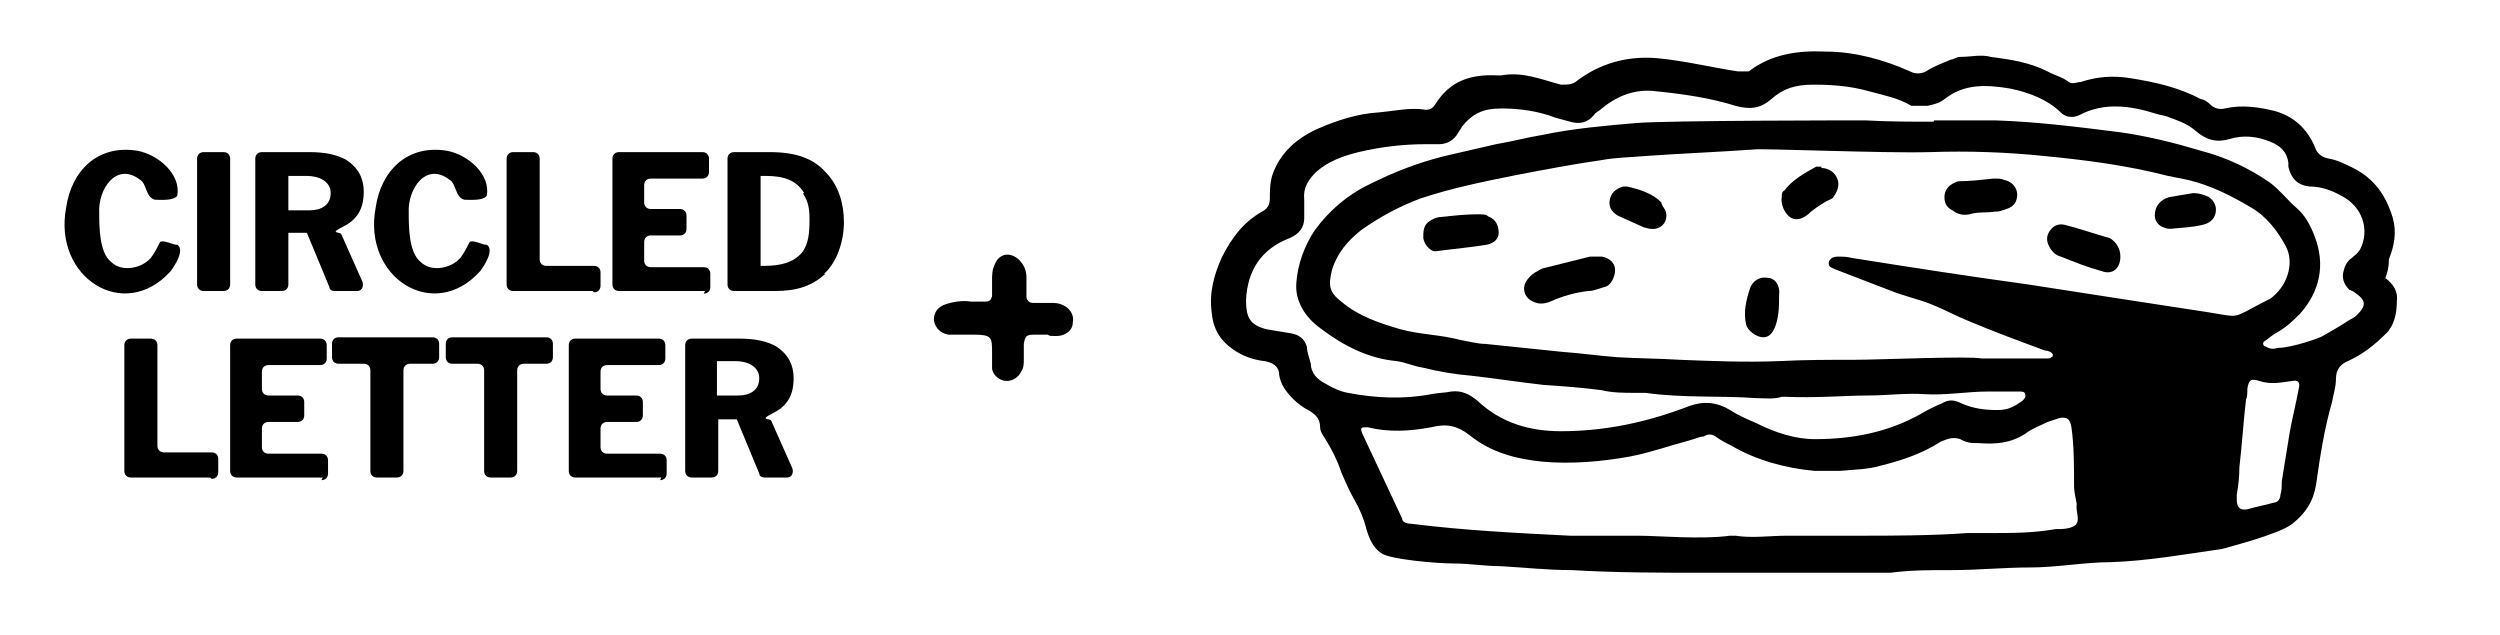
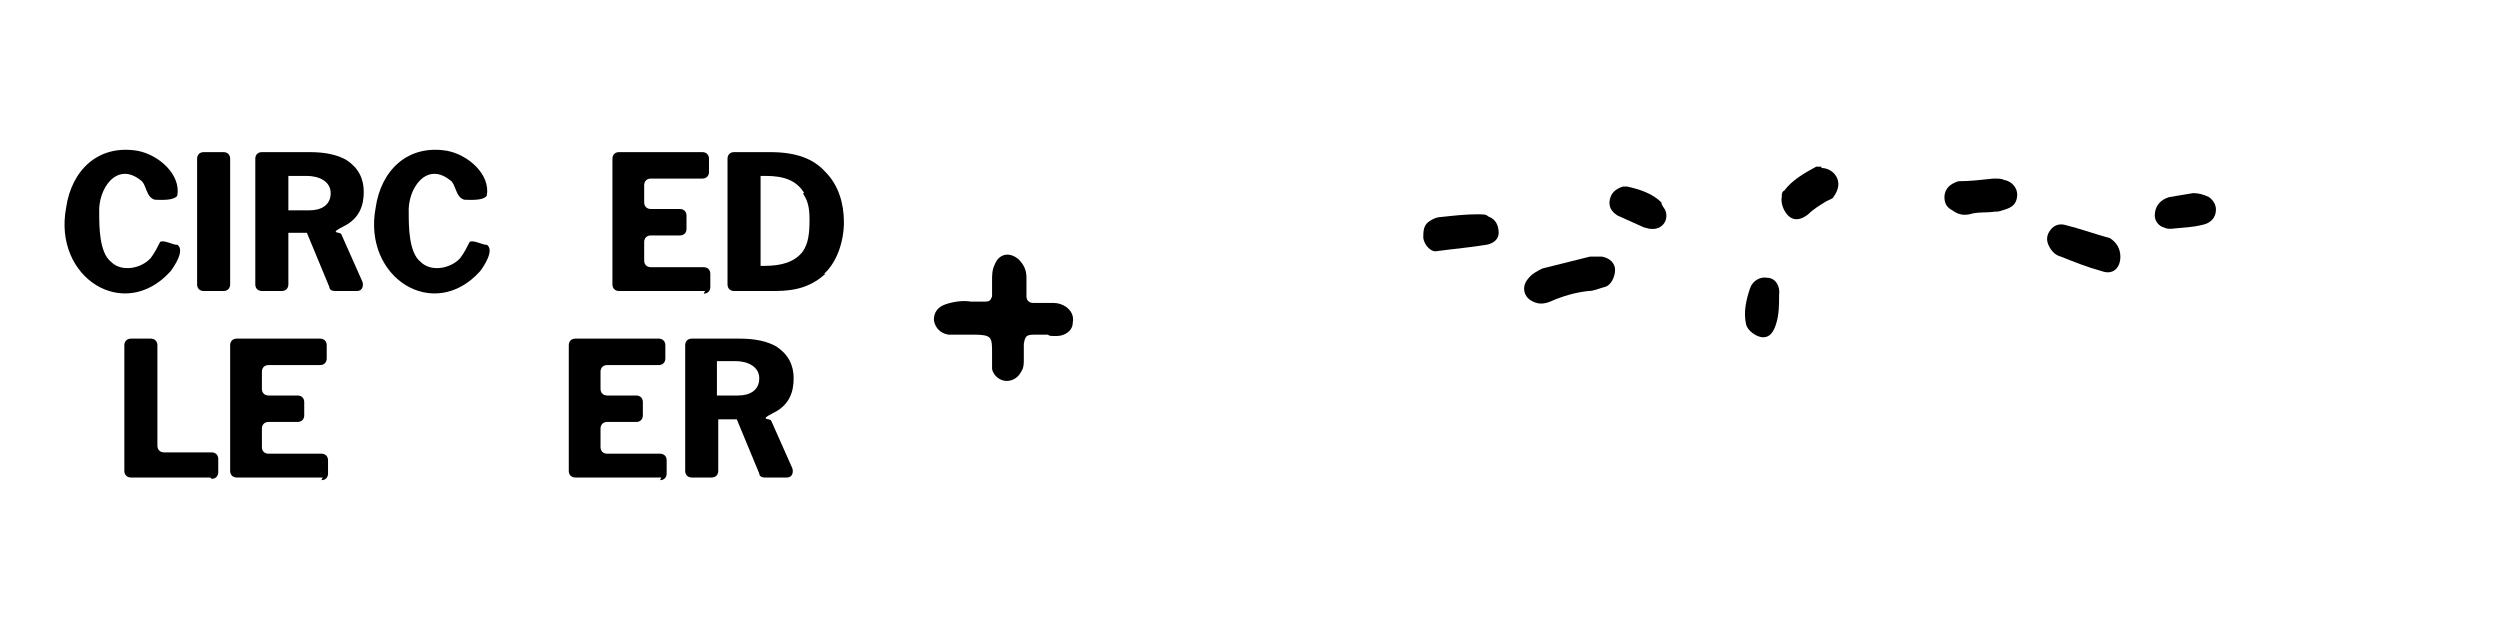
<svg xmlns="http://www.w3.org/2000/svg" id="Layer_8" version="1.1" viewBox="0 0 189 48">
  <path d="M72.9,25.3h-1.2c-.6-.1-1-.5-1.1-1.1,0-.6.3-1,.9-1.2.6-.2,1.3-.3,1.9-.2h1.1c.3,0,.4-.1.5-.4v-1.2c0-.4,0-.8.2-1.2.3-.8,1.1-1,1.8-.4.4.4.6.8.6,1.4v1.4c0,.3.2.5.5.5h1.5c.4,0,.7.1,1,.3.4.3.6.7.5,1.2,0,.6-.6,1-1.2,1s-.5,0-.7-.1h-1c-.6,0-.7.1-.8.7v1.2c0,.3,0,.6-.2.9-.2.4-.6.7-1.1.7s-1-.4-1.1-.9v-1.2c0-1.2,0-1.4-1.4-1.4h-.7Z" />
  <g>
-     <path d="M180.3,21c.7.5,1,1.1.9,1.8,0,.9-.2,1.8-.8,2.4-.9.9-1.8,1.6-2.9,2.1-.5.2-.9.6-.9,1.3s-.2,1.2-.3,1.8c-.6,2.1-.9,4.1-1.2,6.2-.2,1.3-.8,2.2-1.8,3s-5,1.8-5.3,1.9c-2.8.4-5.6.9-8.4,1-2,0-4.1.4-6.1.4s-4,.2-5.9.2-3.1,0-4.7.2h-14.1c-3.3,0-6.6,0-10-.2-1.8,0-3.6-.2-5.4-.3-1.2,0-2.3-.2-3.5-.2s-4.9-.3-5.5-.8c-.6-.4-.9-1.1-1.1-1.8-.2-.8-.5-1.5-.9-2.2s-.7-1.4-1-2.1c-.3-.9-.7-1.7-1.2-2.5-.2-.3-.4-.6-.4-.9,0-.7-.4-1-.9-1.3-.4-.2-.8-.5-1.1-.8-.5-.5-1-1.1-1.1-1.9,0-.6-.5-.9-1.1-1-.9-.1-1.7-.4-2.4-.9-1-.7-1.5-1.6-1.6-2.8-.2-1.5.2-2.9.8-4.2.7-1.4,1.6-2.6,3-3.4.4-.2.6-.5.6-1s0-1.2.2-1.8c.6-1.7,1.9-2.8,3.5-3.5,1.4-.6,2.9-1.1,4.5-1.2,1.2-.1,2.4-.4,3.6-.2.3,0,.5-.1.7-.4,1.1-1.8,2.7-2.3,4.7-2.2h.3c1.6-.3,3,.3,4.5.7.5,0,.8,0,1.1-.2,1.8-1.4,3.9-2,6.2-1.8,2.1.2,4.1.7,6.1,1h.8c1.7-1.3,3.7-1.6,5.8-1.5,2.2,0,4.4.6,6.4,1.5.4.2.8.2,1.2,0,.6-.4,1.2-.6,1.9-.9.2,0,.4-.2.7-.2.8,0,1.6-.2,2.3,0,1.5.2,2.9.4,4.3,1.1.5.3,1.1.4,1.6.8.3.2.6,0,.9,0,1.2-.4,2.4-.5,3.7-.3,1.9.3,3.7.7,5.4,1.6.2,0,.5.2.7.4.3.3.7.4,1.1.3,1.3-.3,2.6-.1,3.8.2,1.4.4,2.4,1.3,3,2.7.2.6.6.8,1.1.9.6.1,1.2.4,1.8.7,1.6.8,2.5,2.1,3,3.8.3,1.1.1,2.1-.3,3.1,0,.6-.1,1-.3,1.5h0ZM149.8,27.1h5c.1,0,.2,0,.3-.1.1,0,.1-.2.1-.2-.1-.2-.4-.3-.6-.3-1.9-.7-3.8-1.4-5.7-2.2-1-.4-1.9-.9-2.9-1.3s-2-.6-3-1c-1.3-.5-2.6-1-3.9-1.5-.3-.1-.5-.2-.7-.3-.2-.1-.2-.5,0-.6,0-.1.3-.2.5-.2.4,0,.7,0,1.1.1,4.4.7,8.9,1.4,13.3,2,4.5.7,9,1.4,13.6,2.1,2.5.4,1.8.5,4.1-.7.2-.1.4-.2.6-.3,1.3-.9,1.9-2.7,1.2-4-.6-1.1-1.4-2.2-2.6-2.9-1.5-.9-3.1-1.7-4.8-2.1-.5-.1-1-.2-1.5-.3-3.1-.8-6.2-1.2-9.3-1.5-2.9-.3-5.8-.4-8.7-.3-3.4.1-12.9-.3-13.3-.2-2.8.2-5.5.3-8.3.5-1.1.1-2.1.1-3.2.3-2.1.3-4.2.7-6.3,1.1-2.5.5-5,1-7.4,1.8-1.6.6-3.1,1.4-4.5,2.4-1,.8-1.8,1.7-2.2,3-.3,1.2-.2,1.7.7,2.4,1.3,1.1,2.8,1.6,4.5,2.1,1.5.4,3,.4,4.5.8.6.1,1.3.3,1.9.3,1.9.2,3.9.4,5.8.6,1.4.1,2.8.3,4.1.4,1.6.1,3.2.1,4.8.2,2.5.1,5,.2,7.5.1,1.9-.1,3.8-.1,5.7-.1s8.6-.3,9.6-.1ZM156.8,37c0-1.8,0-3.3-.2-4.7-.1-.6-.3-.8-.9-.7-.3.1-.6.2-.9.3-.6.3-1.2.5-1.7.9-1.1.7-2.2.8-3.5.7-.5,0-.9,0-1.4-.3-.6-.2-1,0-1.5.2-1.4.9-2.9,1.4-4.5,1.8-1,.3-2.1.3-3.1.4h-1.9c-2.2-.2-4.4-.8-6.3-1.9-.4-.2-.8-.4-1.2-.7-.3-.2-.6-.2-.9,0-.3,0-.7.2-1.1.3-1.5.4-2.9.9-4.4,1.2-2.2.4-4.5.6-6.7.4-2-.2-3.9-.7-5.5-2-.9-.7-1.7-.9-2.9-.6-1.6.3-3.2.4-4.8,0-.5,0-.6,0-.4.5,1,2.1,2,4.3,3,6.4,0,.3.4.4.7.4,4,.5,8,.7,12,.9h5.1c1.7,0,4.7.3,7,0h.4c1.3.2,2.6,0,3.9,0h5.7c1.9,0,5.3,0,7.9-.2h1.7c1.7,0,3.3,0,5-.3.5,0,1.1,0,1.5-.3.4-.4,0-1,.1-1.6-.1-.5-.2-1-.2-1.3v.2ZM146.2,9.1h4.6c3.2.1,6.3.5,9.5.9,2.1.3,4.1.8,6.1,1.4,1.9.5,3.6,1.3,5.2,2.4.8.6,1.3,1.3,2,1.9.7.6,1.1,1.4,1.4,2.2.8,2.1.4,4.1-1.1,5.8-.5.5-1,1-1.7,1.4-.4.2-.7.5-1,.7-.2.1-.1.4.1.4.3.2.6.2.9.1,1.1,0,3.3-.8,3.4-.9.7-.4,1.4-.8,2-1.2.2-.1.4-.2.6-.4.7-.7.7-1.1-.2-1.7-.1-.1-.2-.1-.4-.2-.4-.4-.6-.9-.4-1.5.1-.4.3-.7.6-.9.2-.2.4-.3.6-.6.8-1.5.2-3.3-1.4-4.1-.7-.4-1.5-.7-2.4-.7-.9-.1-1.4-.6-1.6-1.5v-.3c-.1-.8-.6-1.3-1.4-1.6-1-.4-2-.5-3-.2s-1.8.1-2.6-.6c-.7-.6-1.4-.8-2.2-1.1-.3-.1-.5-.1-.8-.2-1.9-.6-3.9-.9-5.8.1-.4.2-.9.2-1.3-.1-1.1-1.1-2.5-1.6-3.9-1.9-1.8-.3-3.5-.4-5,.8-.4.3-.8.4-1.3.5h-1.2c-1-.6-2.1-.8-3.2-1.1-1.4-.4-2.8-.5-4.2-.5s-2.3.3-3.2,1.1c-.8.7-1.6.8-2.7.5-1.9-.6-4-.9-6-1.1-1.5-.2-2.9.3-4.1,1.3-.2.2-.5.3-.6.5-.5.6-1.1.7-1.8.5-.4-.1-.7-.2-1.1-.3-1.3-.5-2.7-.7-4.1-.7s-2.2.4-3,1.4c0,.1-.2.3-.3.5-.3.5-.8.8-1.4.8h-1c-1.7,0-3.4.2-5.1.6-1.2.3-2.3.7-3.2,1.5-.6.6-1,1.2-.9,2.1v1.4c0,.7-.4,1.2-1.1,1.5-2.1.8-3.2,2.4-3.3,4.7,0,1.3.3,1.9,1.6,2.2.6.1,1.2.2,1.8.3.6.1,1,.4,1.2,1,0,.4.2.9.3,1.3,0,.7.5,1.2,1.1,1.5.5.3,1.1.6,1.7.7,2.1.4,4.2.5,6.3.1.5-.1,1-.1,1.5-.2.8-.1,1.4.2,2,.7,1.8,1.7,4,2.3,6.3,2.3,3.4,0,6.6-.7,9.7-1.9,1.1-.4,2.1-.3,3.1.3.6.4,1.3.7,2,1,1.4.7,2.9,1.2,4.4,1.2,2.8,0,5.5-.5,8-1.9.5-.3,1.1-.6,1.6-.8.5-.3.9-.3,1.5,0,.9.4,1.8.5,2.7.5s1.3-.3,1.9-.7c.1-.1.3-.3.2-.5,0-.2-.3-.2-.4-.2h-2.4c-1.6,0-3.2.3-4.8.2-1.4-.1-2.8.1-4.3.1s-4.1.2-6.1.1h-.4c-.6.2-1.3.1-1.9.1-2.8-.2-5.6,0-8.4-.4h-.7c-.9,0-1.8,0-2.6-.2-1.5-.2-2.9-.3-4.4-.4-1.8-.2-3.7-.5-5.5-.7-1.2-.1-2.4-.3-3.6-.6-.7-.1-1.3-.4-2-.5-2.2-.2-4.1-1.2-5.8-2.5-1.1-.8-1.9-2-1.8-3.4s.6-2.8,1.4-4c1.1-1.5,2.5-2.7,4.2-3.5,1.8-.9,3.6-1.6,5.6-2.1,1.3-.3,2.6-.6,3.9-.9,1.2-.2,2.3-.5,3.5-.7,2.4-.5,4.8-.7,7.1-.9,2.4-.2,16.8-.2,17.3-.2,1.8.1,3.5.1,5.2.1h0ZM169.1,37.4v.4c0,.6.3.8.8.7.7-.2,1.3-.3,2-.5.3,0,.5-.3.5-.6.1-.3.1-.6.1-1,.2-1.2.4-2.5.6-3.7.2-1.1.5-2.3.7-3.4.1-.4-.1-.6-.5-.5-.8.1-1.6.3-2.5,0-.6-.2-.8-.1-.9.6,0,.3,0,.6-.1.8-.2,1.7-.3,3.4-.5,5.1,0,.8-.1,1.5-.2,2.1h0Z" />
    <path d="M120.7,19.4h.4c.6.1,1,.5,1,1s-.3,1.2-.8,1.3c-.4.1-.8.3-1.2.3-1,.1-2,.4-2.9.8-.5.2-.9.2-1.3,0-.7-.3-.9-1.1-.4-1.7.3-.4.7-.6,1.1-.8l3.6-.9c.2,0,.4,0,.5,0Z" />
    <path d="M160.3,19.4c0,.9-.6,1.4-1.4,1.1-1.1-.3-2.1-.7-3.1-1.1-.4-.1-.7-.4-.9-.8s-.2-.8.1-1.2c.3-.4.7-.5,1.1-.4,1.2.3,2.3.7,3.4,1,.5.3.8.8.8,1.4h0Z" />
    <path d="M108.5,19c-.3,0-.8-.4-.9-1,0-.5,0-1,.5-1.3.3-.2.6-.3.9-.3.9-.1,1.8-.2,2.7-.2s.6.1.9.2c.5.2.7.7.7,1.2s-.4.8-.9.9c-1.2.2-2.4.3-3.9.5Z" />
    <path d="M150.7,13.5c.4,0,.6,0,.8.1.6.1,1,.6,1,1.1s-.2.9-.8,1.1-.6.2-.9.2c-.6.1-1.3,0-1.9.2-.5.1-.9,0-1.3-.3-.4-.2-.6-.5-.6-1s.3-.9.8-1.1c0,0,.2-.1.3-.1.8,0,1.7-.1,2.6-.2Z" />
    <path d="M137.7,12.7c.5,0,1,.3,1.2.8s0,1-.3,1.4c0,.1-.3.2-.5.3-.5.3-1,.6-1.4,1-.5.4-1,.5-1.4.2s-.7-1-.6-1.5c0-.2,0-.4.2-.5.6-.8,1.5-1.3,2.4-1.8h.4Z" />
    <path d="M123,14.1c.9.2,1.9.5,2.6,1.2,0,.2.2.4.3.6.3.8-.3,1.5-1.1,1.4-.2,0-.4-.1-.5-.1-.7-.3-1.3-.6-2-.9-.5-.3-.7-.7-.6-1.2s.4-.8,1-1h.3Z" />
    <path d="M134.5,22.3c0,.7,0,1.4-.2,2.1s-.5,1.1-1,1.1-1.2-.5-1.3-1c-.2-.9,0-1.8.3-2.7.2-.6.8-.9,1.3-.8.6,0,1,.6.9,1.3Z" />
-     <path d="M164.1,17.3c-.1,0-.3,0-.5-.1-.4-.1-.7-.5-.7-.9,0-.7.4-1.2,1.1-1.4.6-.1,1.2-.2,1.8-.3.4,0,.8.1,1.2.3.4.3.6.7.5,1.2-.1.5-.5.8-1,.9-.8.2-1.5.2-2.4.3h0Z" />
+     <path d="M164.1,17.3c-.1,0-.3,0-.5-.1-.4-.1-.7-.5-.7-.9,0-.7.4-1.2,1.1-1.4.6-.1,1.2-.2,1.8-.3.4,0,.8.1,1.2.3.4.3.6.7.5,1.2-.1.5-.5.8-1,.9-.8.2-1.5.2-2.4.3Z" />
  </g>
  <g>
    <path d="M13.4,18.5c.6.4-.2,1.6-.5,2-3.5,3.9-8.9.5-7.9-4.8.4-2.8,2.4-4.8,5.4-4.3,1.6.3,3.3,1.8,3,3.4-.3.4-1.3.3-1.7.3-.7-.2-.6-1.2-1.1-1.5-1.8-1.4-3.2.7-3.1,2.5,0,1,0,3,.9,3.7.8.8,2.3.5,3-.3.3-.4.5-.8.7-1.2.2-.2,1,.2,1.2.2h.1Z" />
    <path d="M16.9,22h-1.5c-.3,0-.5-.2-.5-.5v-9.5c0-.3.2-.5.5-.5h1.5c.3,0,.5.2.5.5v9.5c0,.3-.2.5-.5.5Z" />
    <path d="M26.9,22h-1.6c-.2,0-.4-.1-.4-.3l-1.7-4.1h-1.4v3.9c0,.3-.2.5-.5.5h-1.5c-.3,0-.5-.2-.5-.5v-9.5c0-.3.2-.5.5-.5h3.6c1.2,0,2.1.2,2.8.6.9.6,1.3,1.4,1.3,2.4s-.3,2-1.5,2.6-.3.4-.2.6l1.6,3.6c.1.3,0,.7-.4.7ZM23.3,13.3h-1.5v2.6h1.6c.9,0,1.6-.4,1.6-1.3s-.9-1.3-1.8-1.3Z" />
-     <path d="M44.8,22h-6c-.3,0-.5-.2-.5-.5v-9.5c0-.3.2-.5.5-.5h1.5c.3,0,.5.2.5.5v7.6c0,.3.2.5.5.5h3.6c.3,0,.5.2.5.5v1c0,.3-.2.5-.5.5Z" />
    <path d="M53.3,22h-6.5c-.3,0-.5-.2-.5-.5v-9.5c0-.3.2-.5.5-.5h6.3c.3,0,.5.2.5.5v1c0,.3-.2.5-.5.5h-3.9c-.3,0-.5.2-.5.5v1.3c0,.3.2.5.5.5h2.2c.3,0,.5.2.5.5v1c0,.3-.2.5-.5.5h-2.2c-.3,0-.5.2-.5.5v1.4c0,.3.2.5.5.5h4c.3,0,.5.2.5.5v1c0,.3-.2.5-.5.5Z" />
    <path d="M62.4,20.7c-1,.9-2.1,1.3-3.8,1.3h-3.1c-.3,0-.5-.2-.5-.5v-9.5c0-.3.2-.5.5-.5h2.7c2,0,3.3.5,4.2,1.5,1,1,1.4,2.4,1.4,3.8s-.5,3-1.5,3.9ZM60.8,14.6c-.6-1-1.6-1.3-2.9-1.3h-.4v6.8h.3c1.3,0,2.3-.3,2.9-1.1.4-.6.5-1.3.5-2.4s-.2-1.5-.5-2Z" />
    <g>
      <path d="M15.9,36.1h-6c-.3,0-.5-.2-.5-.5v-9.5c0-.3.2-.5.5-.5h1.5c.3,0,.5.2.5.5v7.6c0,.3.2.5.5.5h3.6c.3,0,.5.2.5.5v1c0,.3-.2.5-.5.5Z" />
      <path d="M24.4,36.1h-6.5c-.3,0-.5-.2-.5-.5v-9.5c0-.3.2-.5.5-.5h6.3c.3,0,.5.2.5.5v1c0,.3-.2.5-.5.5h-3.9c-.3,0-.5.2-.5.5v1.3c0,.3.2.5.5.5h2.2c.3,0,.5.2.5.5v1c0,.3-.2.5-.5.5h-2.2c-.3,0-.5.2-.5.5v1.4c0,.3.2.5.5.5h4c.3,0,.5.2.5.5v1c0,.3-.2.5-.5.5Z" />
-       <path d="M32.9,27.5h-1.9c-.3,0-.5.2-.5.5v7.6c0,.3-.2.5-.5.5h-1.5c-.3,0-.5-.2-.5-.5v-7.6c0-.3-.2-.5-.5-.5h-1.9c-.3,0-.5-.2-.5-.5v-1c0-.3.2-.5.5-.5h7.1c.3,0,.5.2.5.5v1c0,.3-.2.5-.5.5Z" />
-       <path d="M41.5,27.5h-1.9c-.3,0-.5.2-.5.5v7.6c0,.3-.2.5-.5.5h-1.5c-.3,0-.5-.2-.5-.5v-7.6c0-.3-.2-.5-.5-.5h-1.9c-.3,0-.5-.2-.5-.5v-1c0-.3.2-.5.5-.5h7.1c.3,0,.5.2.5.5v1c0,.3-.2.5-.5.5Z" />
      <path d="M50,36.1h-6.5c-.3,0-.5-.2-.5-.5v-9.5c0-.3.2-.5.5-.5h6.3c.3,0,.5.2.5.5v1c0,.3-.2.5-.5.5h-3.9c-.3,0-.5.2-.5.5v1.3c0,.3.2.5.5.5h2.2c.3,0,.5.2.5.5v1c0,.3-.2.5-.5.5h-2.2c-.3,0-.5.2-.5.5v1.4c0,.3.2.5.5.5h4c.3,0,.5.2.5.5v1c0,.3-.2.5-.5.5Z" />
      <path d="M59.4,36.1h-1.6c-.2,0-.4-.1-.4-.3l-1.7-4.1h-1.4v3.9c0,.3-.2.5-.5.5h-1.5c-.3,0-.5-.2-.5-.5v-9.5c0-.3.2-.5.5-.5h3.6c1.2,0,2.1.2,2.8.6.9.6,1.3,1.4,1.3,2.4s-.3,2-1.5,2.6-.3.4-.2.6l1.6,3.6c.1.3,0,.7-.4.7ZM55.7,27.3h-1.5v2.6h1.6c.9,0,1.6-.4,1.6-1.3s-.9-1.3-1.8-1.3Z" />
    </g>
    <path d="M36.8,18.5c.6.4-.2,1.6-.5,2-3.5,3.9-8.9.5-7.9-4.8.4-2.8,2.4-4.8,5.4-4.3,1.6.3,3.3,1.8,3,3.4-.3.4-1.3.3-1.7.3-.7-.2-.6-1.2-1.1-1.5-1.8-1.4-3.2.7-3.1,2.5,0,1,0,3,.9,3.7.8.8,2.3.5,3-.3.3-.4.5-.8.7-1.2.2-.2,1,.2,1.2.2h.1Z" />
  </g>
</svg>